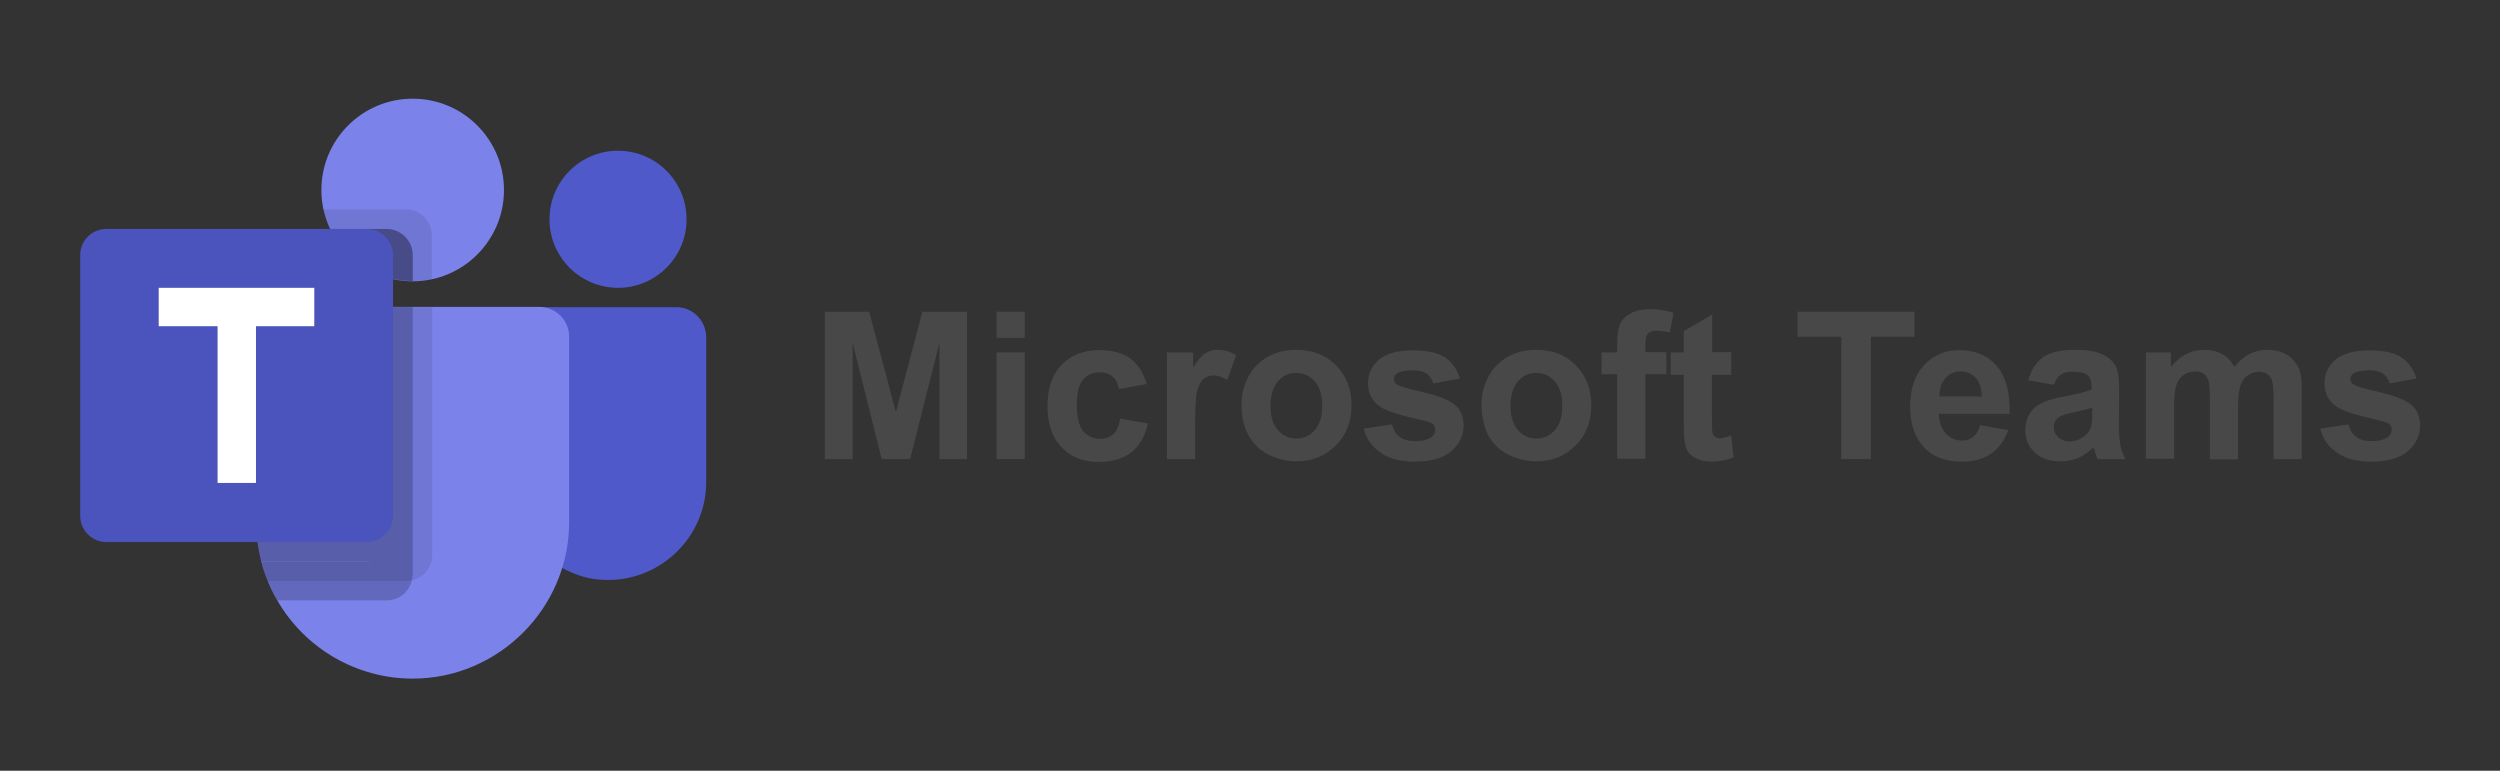
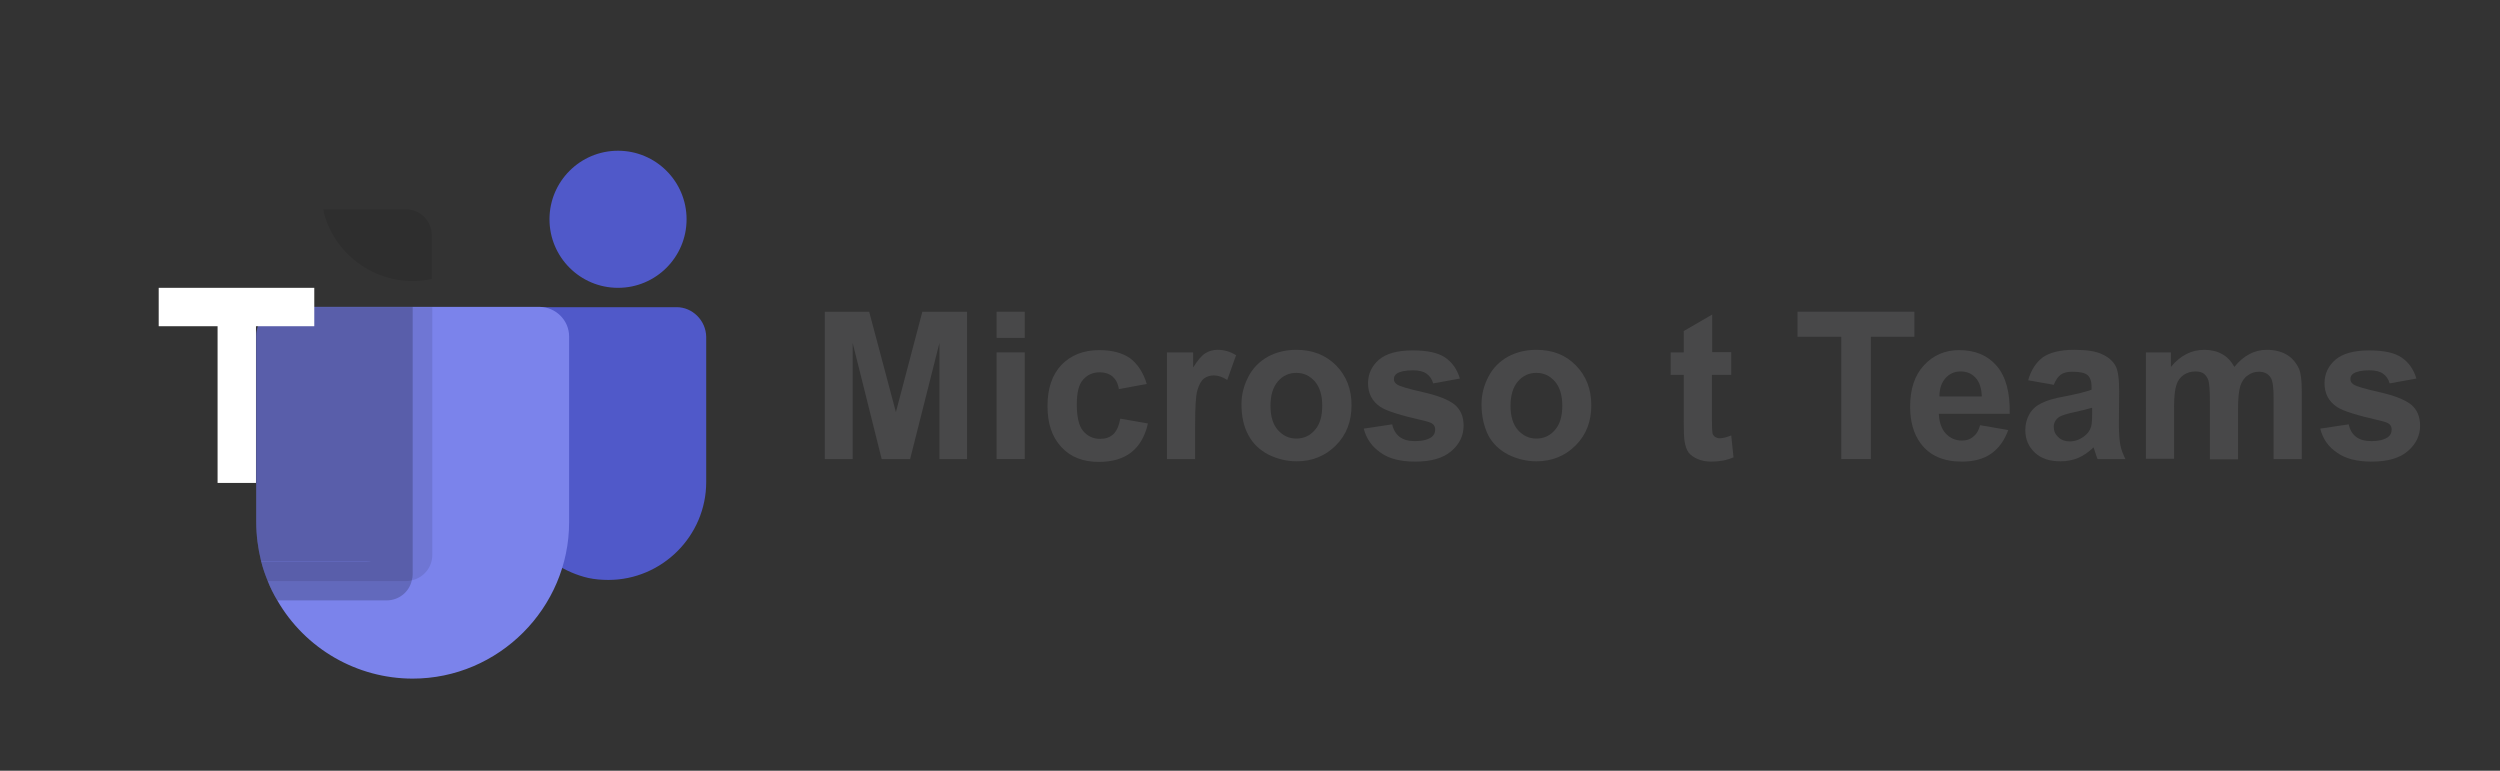
<svg xmlns="http://www.w3.org/2000/svg" id="Layer_1" x="0px" y="0px" viewBox="0 0 879 271" style="enable-background:new 0 0 879 271;" xml:space="preserve">
  <rect x="0" y="0" width="879" height="271" fill="#333333" stroke="none" />
  <style type="text/css"> .st0{fill:#7B83EB;} .st1{fill-opacity:9.803900e-02;} .st2{fill-opacity:0.2;} .st3{fill:#5059C9;} .st4{fill:#4B53BC;} .st5{fill:#FFFFFF;} .st6{fill:none;} .st7{fill:#484849;} </style>
  <g>
    <g>
-       <circle class="st0" cx="145.1" cy="66.8" r="32.1" />
      <path class="st1" d="M142.8,73.6h-29.1l0.1,0.6l0,0.1l0.1,0.6c4.4,16.5,21.2,26.8,37.9,23.2V82.8 C151.9,77.8,147.8,73.6,142.8,73.6L142.8,73.6z" />
-       <path class="st2" d="M135.9,80.5h-19.8c5.3,11.2,16.6,18.3,29,18.3v-9.2C145.1,84.6,140.9,80.5,135.9,80.5L135.9,80.5z" />
      <circle class="st3" cx="217.3" cy="77.1" r="24.1" />
      <g>
        <path class="st3" d="M237.9,108h-54c-2.4,0-4.4,2-4.4,4.4v55.8c-0.3,16.6,11.1,31.2,27.3,35c2.3,0.5,4.7,0.7,7.1,0.7 c18.9,0,34.4-15.5,34.4-34.4v-51.1C248.2,112.7,243.5,108,237.9,108L237.9,108z" />
        <path class="st0" d="M200.1,118.3v65.3c0,30.2-24.8,55-55,55c-19.6,0-37.8-10.5-47.6-27.5c-1.3-2.2-2.5-4.5-3.4-6.9 c-0.9-2.2-1.7-4.5-2.3-6.9c-1.1-4.5-1.7-9.1-1.7-13.8v-65.3c0,0,0,0,0,0c0-5.6,4.6-10.3,10.3-10.3h89.4 C195.4,108,200.1,112.6,200.1,118.3L200.1,118.3z" />
-         <path class="st2" d="M135.9,80.5h-19.8c5.3,11.2,16.6,18.3,29,18.3v-9.2C145.1,84.6,140.9,80.5,135.9,80.5L135.9,80.5z" />
        <path class="st1" d="M152,108v87.1c0,4.3-3,8-7.1,8.9c-0.6,0.2-1.3,0.3-2,0.3H94.1c-0.9-2.2-1.7-4.5-2.3-6.9 c-1.1-4.5-1.7-9.1-1.7-13.8v-65.3c0,0,0,0,0,0c0-5.6,4.6-10.3,10.3-10.3H152z" />
        <path class="st2" d="M145.1,108v94c0,0.7-0.1,1.3-0.3,2c-0.9,4.2-4.6,7.1-8.9,7.1H97.5c-1.3-2.2-2.5-4.5-3.4-6.9 c-0.9-2.2-1.7-4.5-2.3-6.9c-1.1-4.5-1.7-9.1-1.7-13.8v-65.3c0,0,0,0,0,0c0-5.6,4.6-10.3,10.3-10.3H145.1z M145.1,108v80.2 c0,5-4.1,9.1-9.1,9.1H91.8c-1.1-4.5-1.7-9.1-1.7-13.8v-65.3c0,0,0,0,0,0c0-5.6,4.6-10.3,10.3-10.3H145.1z M100.4,108 C100.4,108,100.4,108,100.4,108c-5.7,0-10.3,4.6-10.3,10.3v65.3c0,4.6,0.6,9.3,1.7,13.8h37.3c5,0,9.1-4.1,9.1-9.1V108H100.4z" />
-         <path class="st4" d="M37.4,80.5H129c5,0,9.2,4.1,9.2,9.2v91.7c0,5-4.1,9.2-9.2,9.2H37.4c-5,0-9.2-4.1-9.2-9.2V89.7 C28.2,84.6,32.3,80.5,37.4,80.5z" />
        <path class="st5" d="M110.6,114.7H90v55.1H76.5v-55.1H55.8v-13.5h54.7V114.7z" />
      </g>
      <path class="st6" d="M28.2,25.5h220v220h-220V25.5z" />
    </g>
    <g>
      <path class="st7" d="M290,161.4v-51.8h15.6l9.4,35.3l9.3-35.3H340v51.8h-9.7v-40.8l-10.3,40.8H310l-10.2-40.8v40.8H290z" />
      <path class="st7" d="M350.4,118.8v-9.2h9.9v9.2H350.4z M350.4,161.4v-37.5h9.9v37.5H350.4z" />
      <path class="st7" d="M403.2,135l-9.8,1.8c-0.3-2-1.1-3.4-2.2-4.4c-1.2-1-2.7-1.5-4.5-1.5c-2.5,0-4.4,0.9-5.9,2.6 c-1.5,1.7-2.2,4.6-2.2,8.6c0,4.4,0.7,7.6,2.2,9.4c1.5,1.8,3.5,2.8,6,2.8c1.9,0,3.4-0.5,4.6-1.6s2-2.9,2.5-5.5l9.7,1.7 c-1,4.5-3,7.9-5.8,10.1c-2.9,2.3-6.7,3.4-11.5,3.4c-5.5,0-9.9-1.7-13.1-5.2c-3.3-3.5-4.9-8.3-4.9-14.4c0-6.2,1.6-11,4.9-14.5 c3.3-3.4,7.7-5.2,13.3-5.2c4.6,0,8.2,1,10.9,2.9C400,128,402,131,403.2,135z" />
      <path class="st7" d="M420.2,161.4h-9.9v-37.5h9.2v5.3c1.6-2.5,3-4.2,4.3-5c1.3-0.8,2.7-1.2,4.3-1.2c2.3,0,4.4,0.6,6.5,1.9 l-3.1,8.7c-1.7-1.1-3.2-1.6-4.7-1.6c-1.4,0-2.6,0.4-3.5,1.1c-1,0.8-1.7,2.1-2.3,4.1c-0.6,2-0.8,6.2-0.8,12.6V161.4z" />
      <path class="st7" d="M436.5,142.1c0-3.3,0.8-6.5,2.4-9.6c1.6-3.1,3.9-5.4,6.9-7.1c3-1.6,6.3-2.4,10-2.4c5.7,0,10.3,1.8,14,5.5 c3.6,3.7,5.4,8.3,5.4,14c0,5.7-1.8,10.4-5.5,14.1c-3.7,3.7-8.3,5.6-13.8,5.6c-3.4,0-6.7-0.8-9.8-2.3c-3.1-1.6-5.5-3.8-7.1-6.8 C437.3,150.1,436.5,146.4,436.5,142.1z M446.7,142.7c0,3.7,0.9,6.6,2.6,8.5c1.8,2,3.9,3,6.5,3c2.6,0,4.8-1,6.5-3 c1.8-2,2.6-4.9,2.6-8.6c0-3.7-0.9-6.5-2.6-8.5c-1.8-2-3.9-3-6.5-3c-2.6,0-4.8,1-6.5,3C447.6,136.1,446.7,138.9,446.7,142.7z" />
      <path class="st7" d="M479.5,150.7l10-1.5c0.4,1.9,1.3,3.4,2.6,4.4c1.3,1,3.1,1.5,5.4,1.5c2.6,0,4.5-0.5,5.8-1.4 c0.9-0.7,1.3-1.5,1.3-2.6c0-0.8-0.2-1.4-0.7-1.9c-0.5-0.5-1.6-0.9-3.3-1.3c-8-1.8-13.1-3.4-15.2-4.8c-3-2-4.4-4.8-4.4-8.4 c0-3.2,1.3-6,3.8-8.2c2.6-2.2,6.5-3.3,11.9-3.3c5.1,0,8.9,0.8,11.4,2.5c2.5,1.7,4.2,4.1,5.2,7.4l-9.4,1.7 c-0.4-1.5-1.2-2.6-2.3-3.4c-1.1-0.8-2.7-1.2-4.8-1.2c-2.6,0-4.5,0.4-5.6,1.1c-0.8,0.5-1.1,1.2-1.1,2c0,0.7,0.3,1.3,1,1.8 c0.9,0.7,4,1.6,9.3,2.8c5.3,1.2,9,2.7,11.1,4.4c2.1,1.8,3.1,4.2,3.1,7.4c0,3.4-1.4,6.4-4.3,8.9c-2.9,2.5-7.1,3.7-12.7,3.7 c-5.1,0-9.2-1-12.1-3.1C482.4,157.1,480.4,154.3,479.5,150.7z" />
      <path class="st7" d="M520.9,142.1c0-3.3,0.8-6.5,2.4-9.6c1.6-3.1,3.9-5.4,6.9-7.1c3-1.6,6.3-2.4,10-2.4c5.7,0,10.3,1.8,13.9,5.5 c3.6,3.7,5.4,8.3,5.4,14c0,5.7-1.8,10.4-5.5,14.1c-3.7,3.7-8.3,5.6-13.8,5.6c-3.4,0-6.7-0.8-9.8-2.3c-3.1-1.6-5.5-3.8-7.1-6.8 C521.8,150.1,520.9,146.4,520.9,142.1z M531.1,142.7c0,3.7,0.9,6.6,2.6,8.5c1.8,2,3.9,3,6.5,3c2.6,0,4.8-1,6.5-3 c1.8-2,2.6-4.9,2.6-8.6c0-3.7-0.9-6.5-2.6-8.5c-1.8-2-3.9-3-6.5-3c-2.6,0-4.8,1-6.5,3S531.1,138.9,531.1,142.7z" />
-       <path class="st7" d="M563.1,123.9h5.5v-2.8c0-3.2,0.3-5.5,1-7.1c0.7-1.6,1.9-2.8,3.7-3.8c1.8-1,4.1-1.5,6.8-1.5 c2.8,0,5.6,0.4,8.3,1.3l-1.3,6.9c-1.6-0.4-3.1-0.6-4.6-0.6c-1.4,0-2.5,0.3-3.1,1c-0.6,0.7-0.9,2-0.9,3.9v2.6h7.4v7.8h-7.4v29.7 h-9.9v-29.7h-5.5V123.9z" />
      <path class="st7" d="M608.7,123.9v7.9h-6.8v15.1c0,3.1,0.1,4.8,0.2,5.4c0.1,0.5,0.4,0.9,0.9,1.3c0.5,0.3,1,0.5,1.7,0.5 c0.9,0,2.2-0.3,4-1l0.8,7.7c-2.3,1-4.9,1.5-7.8,1.5c-1.8,0-3.4-0.3-4.8-0.9s-2.5-1.4-3.2-2.3c-0.7-1-1.1-2.2-1.4-3.9 c-0.2-1.2-0.3-3.5-0.3-7v-16.4h-4.6v-7.9h4.6v-7.5l10-5.8v13.2H608.7z" />
      <path class="st7" d="M647.4,161.4v-43H632v-8.8h41.1v8.8h-15.3v43H647.4z" />
      <path class="st7" d="M696.2,149.5l9.9,1.7c-1.3,3.6-3.3,6.4-6,8.3c-2.7,1.9-6.2,2.8-10.3,2.8c-6.5,0-11.3-2.1-14.5-6.4 c-2.5-3.4-3.7-7.7-3.7-12.9c0-6.2,1.6-11.1,4.9-14.6c3.2-3.5,7.4-5.3,12.3-5.3c5.6,0,10,1.8,13.2,5.5c3.2,3.7,4.8,9.3,4.6,16.9 h-24.9c0.1,2.9,0.9,5.2,2.4,6.9c1.5,1.6,3.4,2.5,5.7,2.5c1.6,0,2.9-0.4,3.9-1.3C694.9,152.7,695.7,151.4,696.2,149.5z M696.8,139.4c-0.1-2.9-0.8-5.1-2.2-6.6c-1.4-1.5-3.1-2.2-5.2-2.2c-2.2,0-4,0.8-5.4,2.4c-1.4,1.6-2.1,3.7-2.1,6.4H696.8z" />
      <path class="st7" d="M722.1,135.3l-9-1.6c1-3.6,2.8-6.3,5.2-8.1c2.5-1.7,6.1-2.6,11-2.6c4.4,0,7.7,0.5,9.9,1.6 c2.2,1,3.7,2.4,4.6,4c0.9,1.6,1.3,4.6,1.3,8.9l-0.1,11.6c0,3.3,0.2,5.7,0.5,7.3c0.3,1.6,0.9,3.2,1.8,5h-9.8 c-0.3-0.7-0.6-1.6-1-2.9c-0.2-0.6-0.3-1-0.4-1.2c-1.7,1.6-3.5,2.9-5.4,3.7c-1.9,0.8-4,1.2-6.2,1.2c-3.9,0-6.9-1-9.1-3.1 c-2.2-2.1-3.3-4.7-3.3-7.9c0-2.1,0.5-4,1.5-5.7c1-1.7,2.4-2.9,4.3-3.8c1.8-0.9,4.5-1.7,7.9-2.3c4.6-0.9,7.9-1.7,9.6-2.4v-1 c0-1.9-0.5-3.3-1.4-4.1c-0.9-0.8-2.7-1.2-5.3-1.2c-1.8,0-3.1,0.3-4.1,1C723.6,132.4,722.8,133.6,722.1,135.3z M735.4,143.4 c-1.3,0.4-3.3,0.9-6,1.5c-2.8,0.6-4.6,1.2-5.4,1.7c-1.3,0.9-1.9,2.1-1.9,3.5c0,1.4,0.5,2.6,1.6,3.6c1,1,2.4,1.5,4,1.5 c1.8,0,3.5-0.6,5.1-1.8c1.2-0.9,2-2,2.4-3.3c0.3-0.8,0.4-2.5,0.4-4.8V143.4z" />
      <path class="st7" d="M754.2,123.9h9.1v5.1c3.3-4,7.2-6,11.7-6c2.4,0,4.5,0.5,6.3,1.5s3.2,2.5,4.3,4.5c1.6-2,3.4-3.5,5.3-4.5 c1.9-1,3.9-1.5,6.1-1.5c2.8,0,5.1,0.6,7,1.7c1.9,1.1,3.3,2.8,4.3,4.9c0.7,1.6,1,4.2,1,7.8v24h-9.9V140c0-3.7-0.3-6.1-1-7.2 c-0.9-1.4-2.3-2.1-4.2-2.1c-1.4,0-2.7,0.4-3.9,1.3c-1.2,0.8-2.1,2.1-2.6,3.7c-0.5,1.6-0.8,4.2-0.8,7.8v18h-9.9v-20.6 c0-3.6-0.2-6-0.5-7.1c-0.4-1.1-0.9-1.8-1.6-2.4c-0.7-0.5-1.7-0.8-3-0.8c-1.5,0-2.9,0.4-4.1,1.2c-1.2,0.8-2.1,2-2.6,3.6 c-0.5,1.6-0.8,4.1-0.8,7.7v18.2h-9.9V123.9z" />
      <path class="st7" d="M815.8,150.7l10-1.5c0.4,1.9,1.3,3.4,2.6,4.4c1.3,1,3.1,1.5,5.4,1.5c2.6,0,4.5-0.5,5.8-1.4 c0.9-0.7,1.3-1.5,1.3-2.6c0-0.8-0.2-1.4-0.7-1.9c-0.5-0.5-1.6-0.9-3.3-1.3c-8-1.8-13.1-3.4-15.2-4.8c-3-2-4.4-4.8-4.4-8.4 c0-3.2,1.3-6,3.8-8.2c2.6-2.2,6.5-3.3,11.9-3.3c5.1,0,8.9,0.8,11.4,2.5c2.5,1.7,4.2,4.1,5.2,7.4l-9.4,1.7 c-0.4-1.5-1.2-2.6-2.3-3.4c-1.1-0.8-2.7-1.2-4.8-1.2c-2.6,0-4.5,0.4-5.6,1.1c-0.8,0.5-1.1,1.2-1.1,2c0,0.7,0.3,1.3,1,1.8 c0.9,0.7,4,1.6,9.3,2.8c5.3,1.2,9,2.7,11.1,4.4c2.1,1.8,3.1,4.2,3.1,7.4c0,3.4-1.4,6.4-4.3,8.9c-2.9,2.5-7.1,3.7-12.7,3.7 c-5.1,0-9.2-1-12.1-3.1C818.6,157.1,816.7,154.3,815.8,150.7z" />
    </g>
  </g>
</svg>